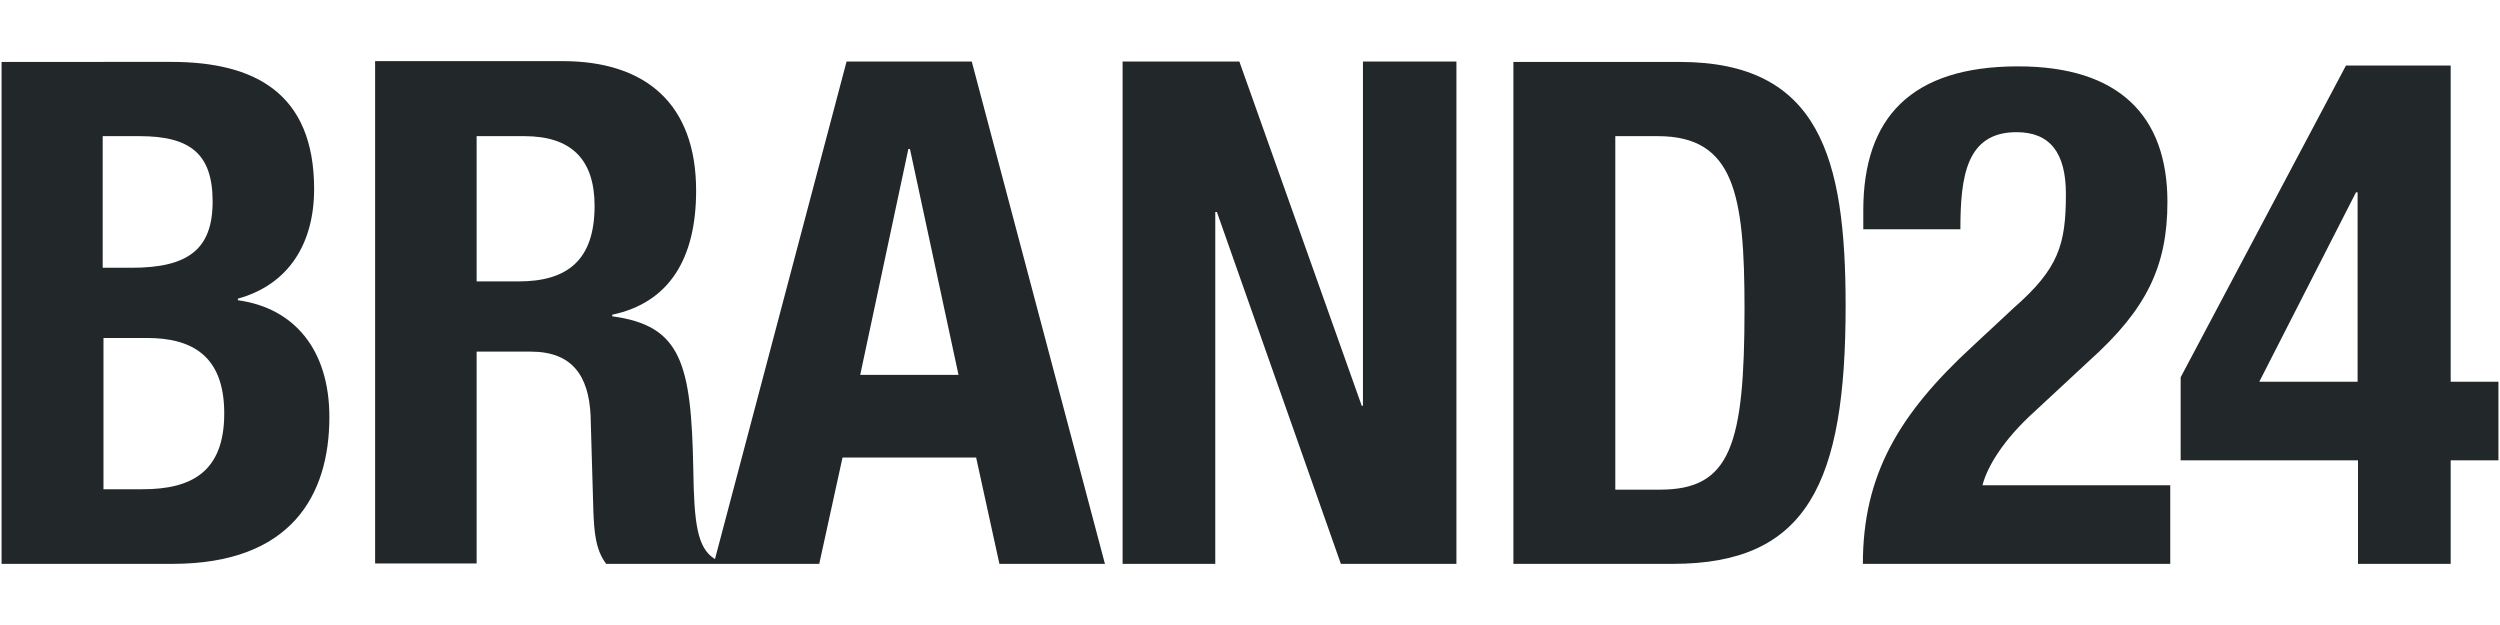
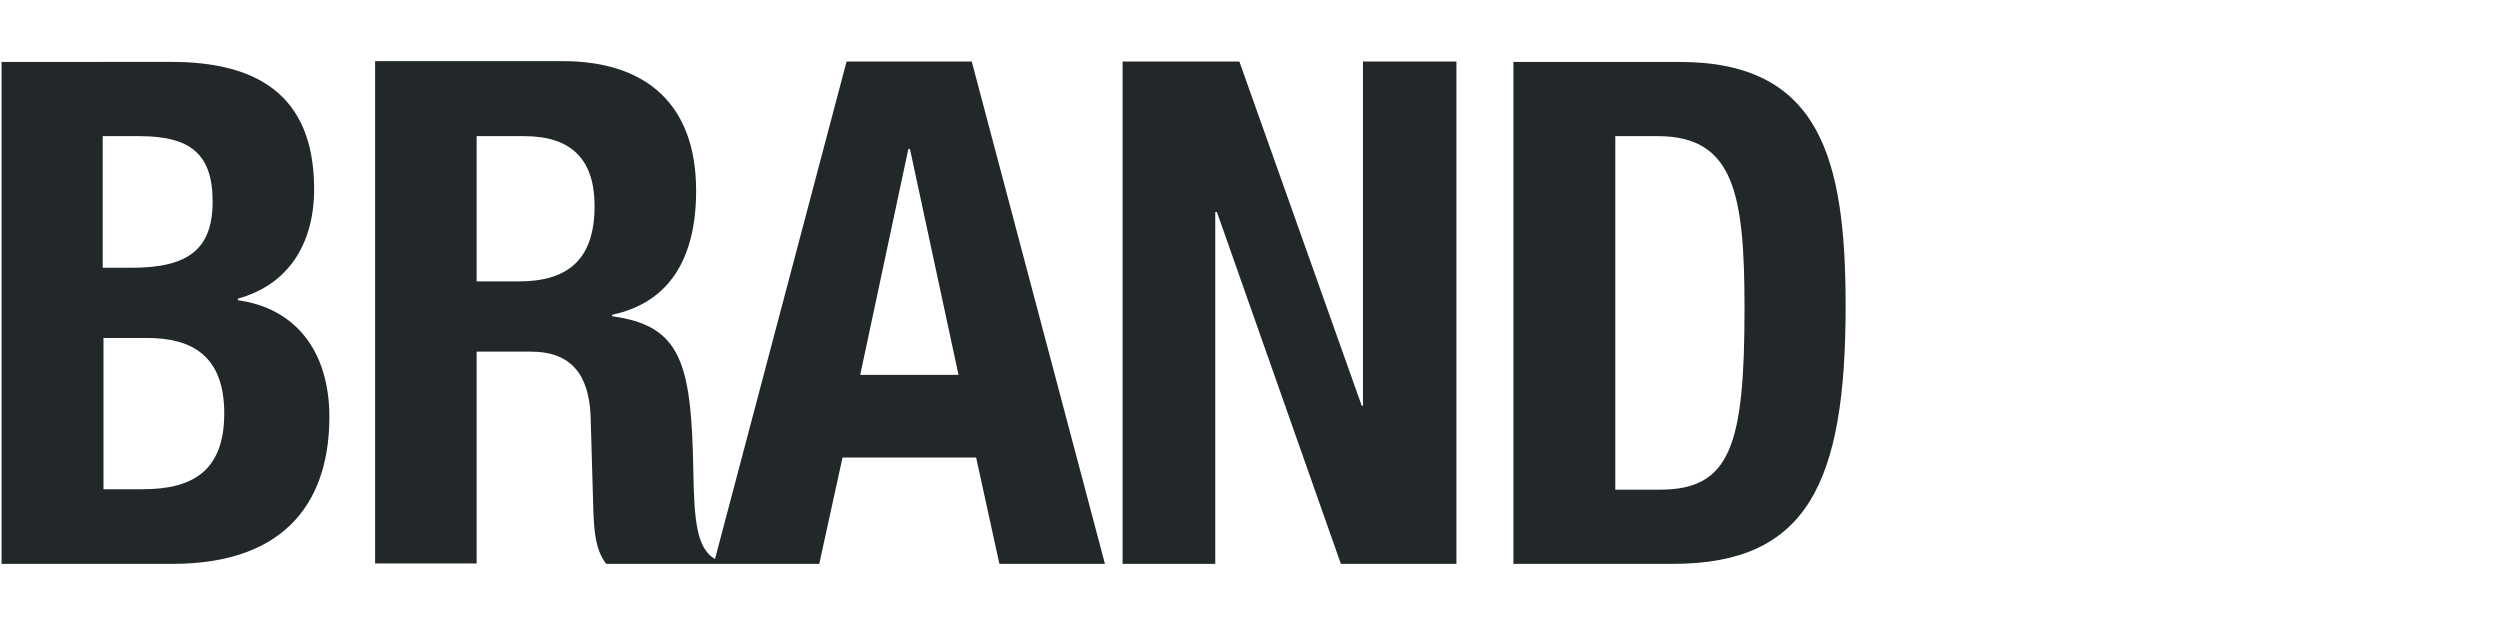
<svg xmlns="http://www.w3.org/2000/svg" version="1.1" id="Warstwa_1" x="0px" y="0px" viewBox="0 0 180 45" style="enable-background:new 0 0 180 45;" xml:space="preserve">
  <style type="text/css">
	.st0{fill:#22272A;}
</style>
  <g>
    <path class="st0" d="M7.422,24.334h3.149c3.178,0,5.575,1.213,5.575,5.431s-2.369,5.46-5.864,5.46H7.451V24.334H7.422z    M7.422,9.803h2.629c3.64,0,5.258,1.271,5.258,4.709s-1.762,4.767-5.835,4.767h-2.08V9.803H7.422z M0.113,4.43v36.168H12.42   c8.522,0,11.295-4.911,11.295-10.573c0-4.853-2.542-7.858-6.587-8.407v-0.116c3.669-1.011,5.489-3.987,5.489-7.887   c0-6.933-4.304-9.158-10.284-9.158H0.113V4.43z M65.401,10.728h0.116l3.496,16.264h-7.078L65.401,10.728z M34.317,9.803h3.438   c3.38,0,5.055,1.676,5.055,5.027c0,3.9-1.964,5.431-5.46,5.431h-3.033C34.317,20.261,34.317,9.803,34.317,9.803z M60.953,4.43   l-9.475,35.822c-1.3-0.78-1.502-2.658-1.56-6.442c-0.144-7.655-0.867-10.371-5.835-11.035v-0.116   c4.102-0.867,6.038-4.044,6.038-8.927c0-6.24-3.611-9.331-9.62-9.331H27.008V40.57h7.309V25.317h3.9   c2.976,0,4.16,1.733,4.304,4.564l0.202,6.933c0.058,1.416,0.144,2.773,0.924,3.784h7.915h7.424l1.676-7.655h9.62l1.676,7.655h7.598   L69.966,4.43H60.953z M98.132,4.43v24.786h-0.087L89.234,4.43h-8.407v36.168h6.673V15.263h0.116l8.927,25.335h8.32V4.43H98.132z    M116.274,9.803h3.091c5.518,0,6.24,4.218,6.24,12.422c0,9.822-1.011,13.029-6.067,13.029h-3.236V9.803H116.274z M108.965,4.43   v36.168h11.498c9.678,0,12.422-5.835,12.422-18.575c0-10.689-1.878-17.564-11.96-17.564h-11.96V4.43z" />
-     <path class="st0" d="M169.747,13.848h-0.116l-6.962,13.635h7.078V13.848z M176.449,33.145v7.453h-6.673v-7.453h-12.769v-5.98   l11.902-22.446h7.54v22.764h3.438v5.662H176.449z M156.227,40.599h-22.1c0-6.384,2.571-10.775,7.915-15.686l2.947-2.744   c3.236-2.831,3.756-4.564,3.756-8.204c0-2.976-1.156-4.449-3.553-4.449c-3.611,0-4.044,3.178-4.044,6.991h-6.991v-1.358   c0-6.673,3.438-10.371,11.151-10.371c7.251,0,10.747,3.553,10.747,9.764c0,4.651-1.531,7.742-5.575,11.382l-4.044,3.756   c-2.167,1.964-3.351,3.9-3.698,5.258h13.52v5.662H156.227z" />
  </g>
</svg>